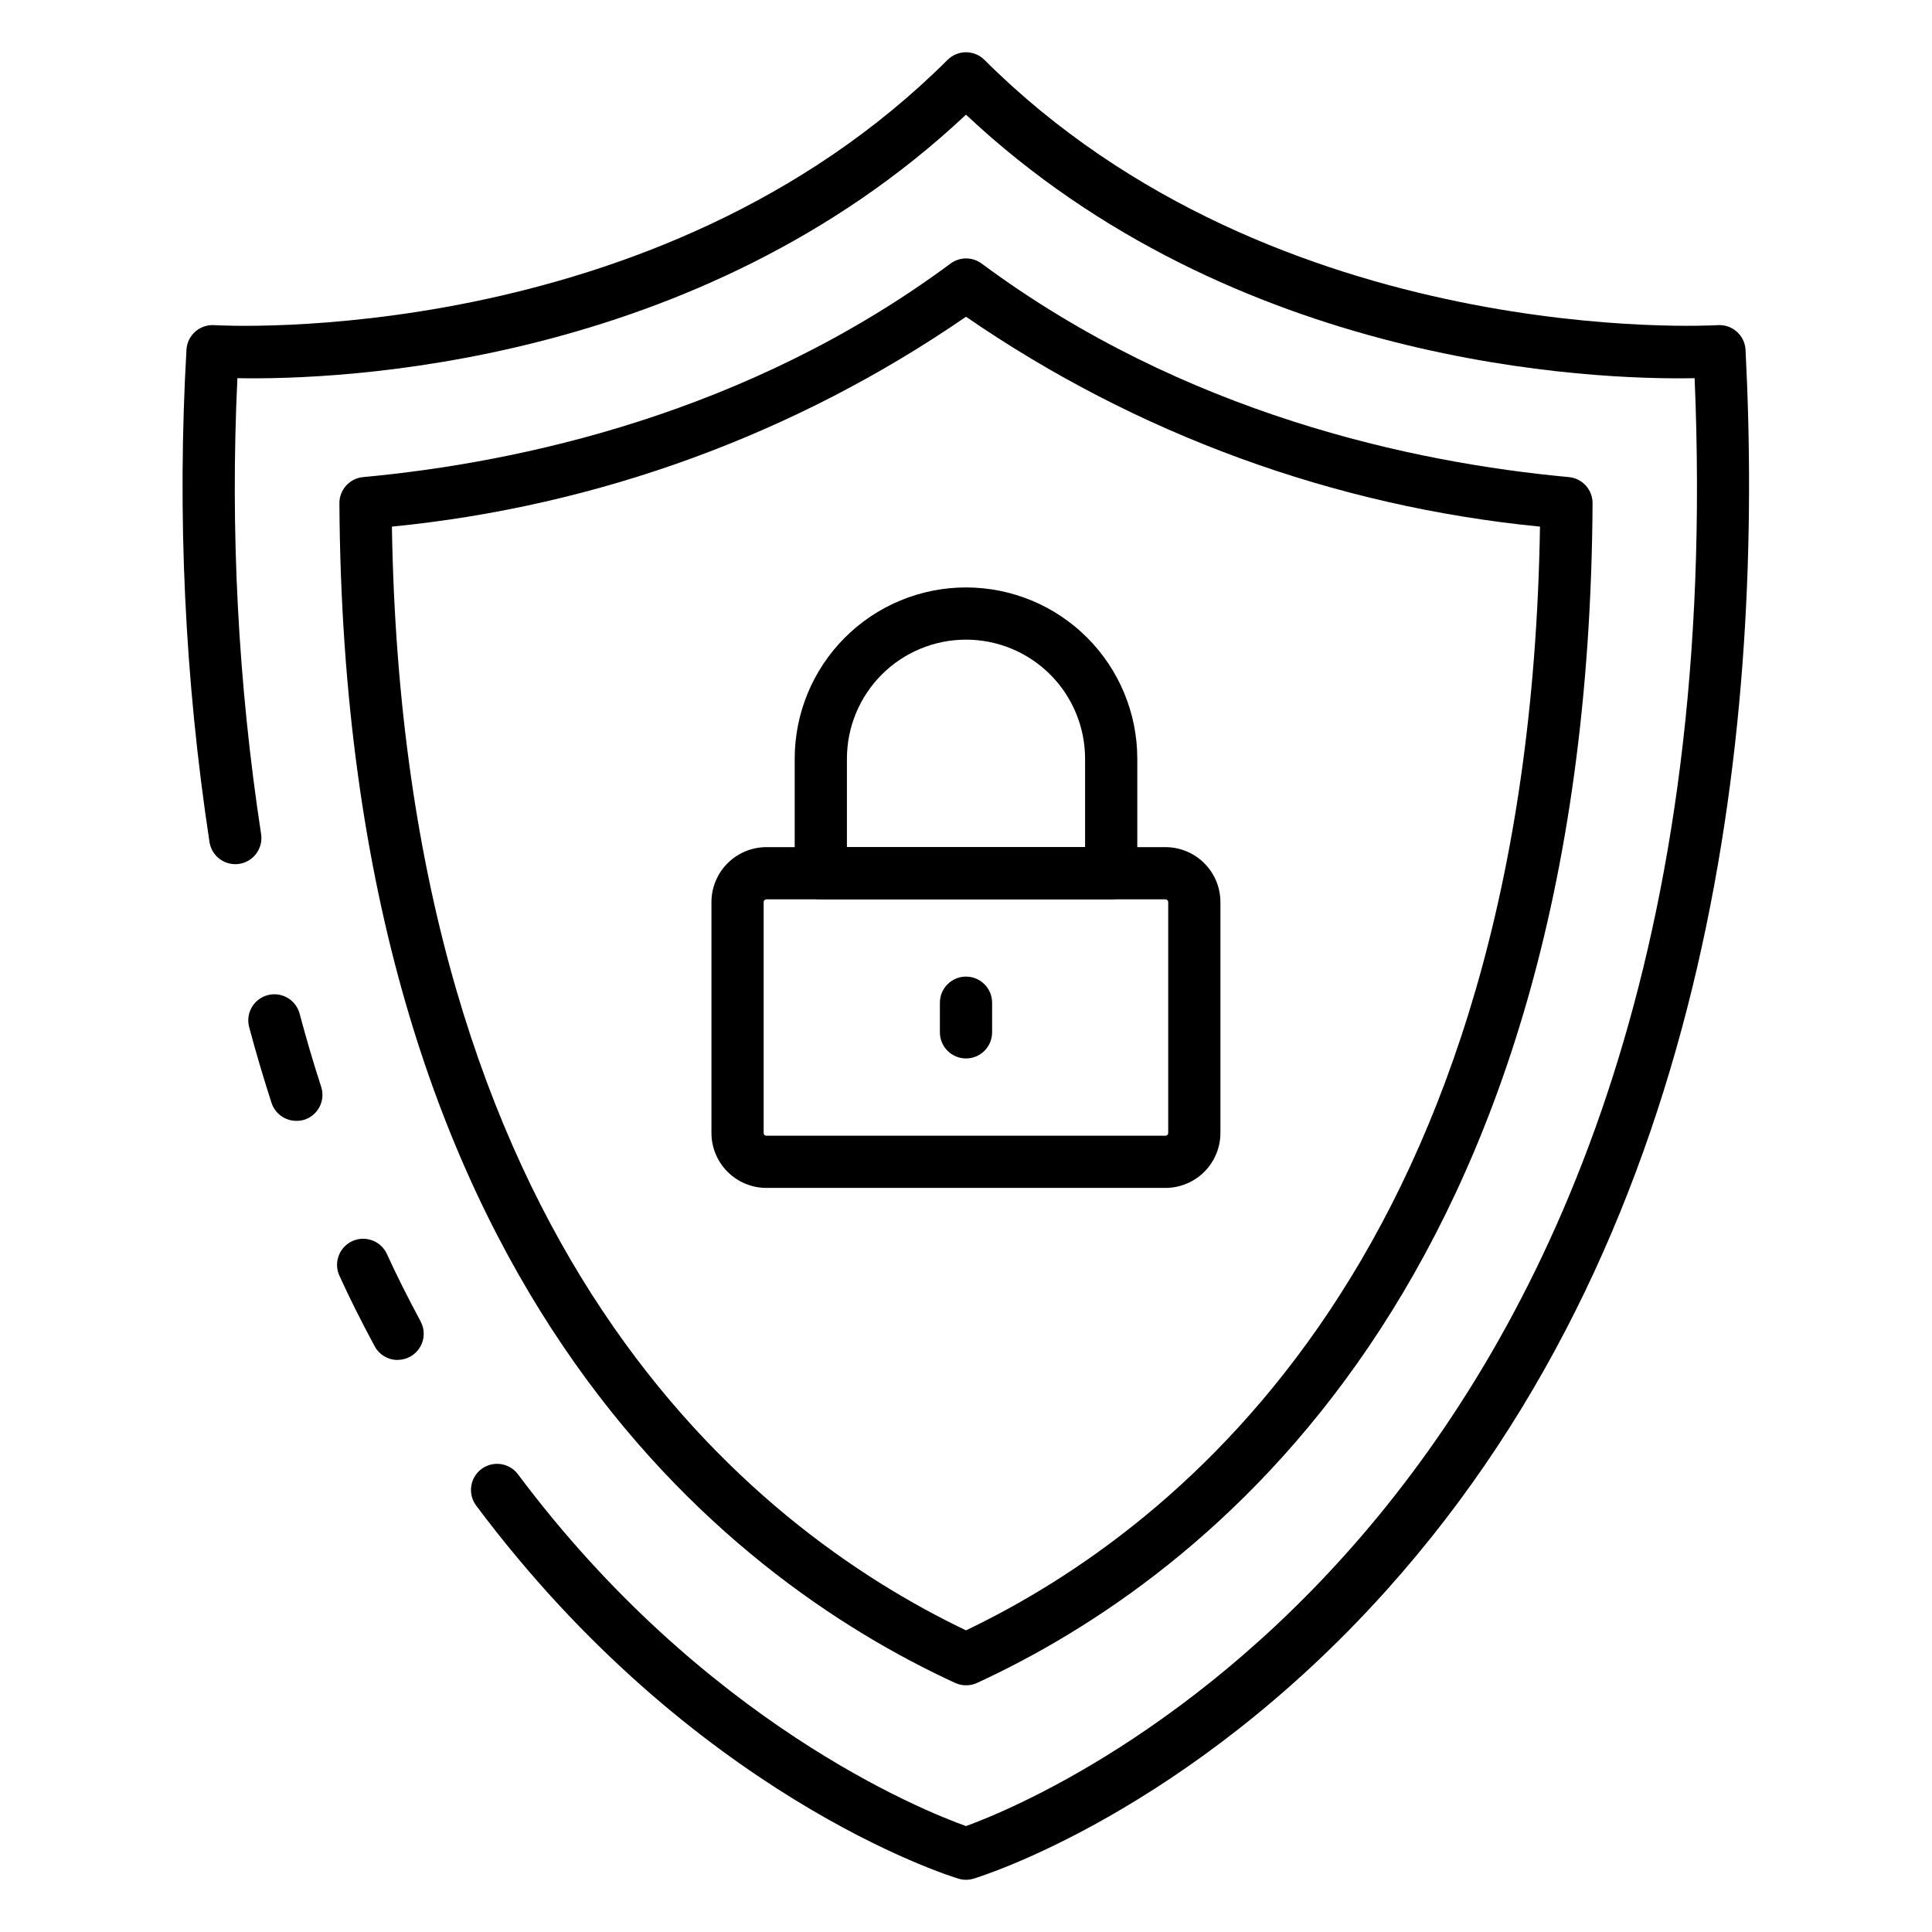
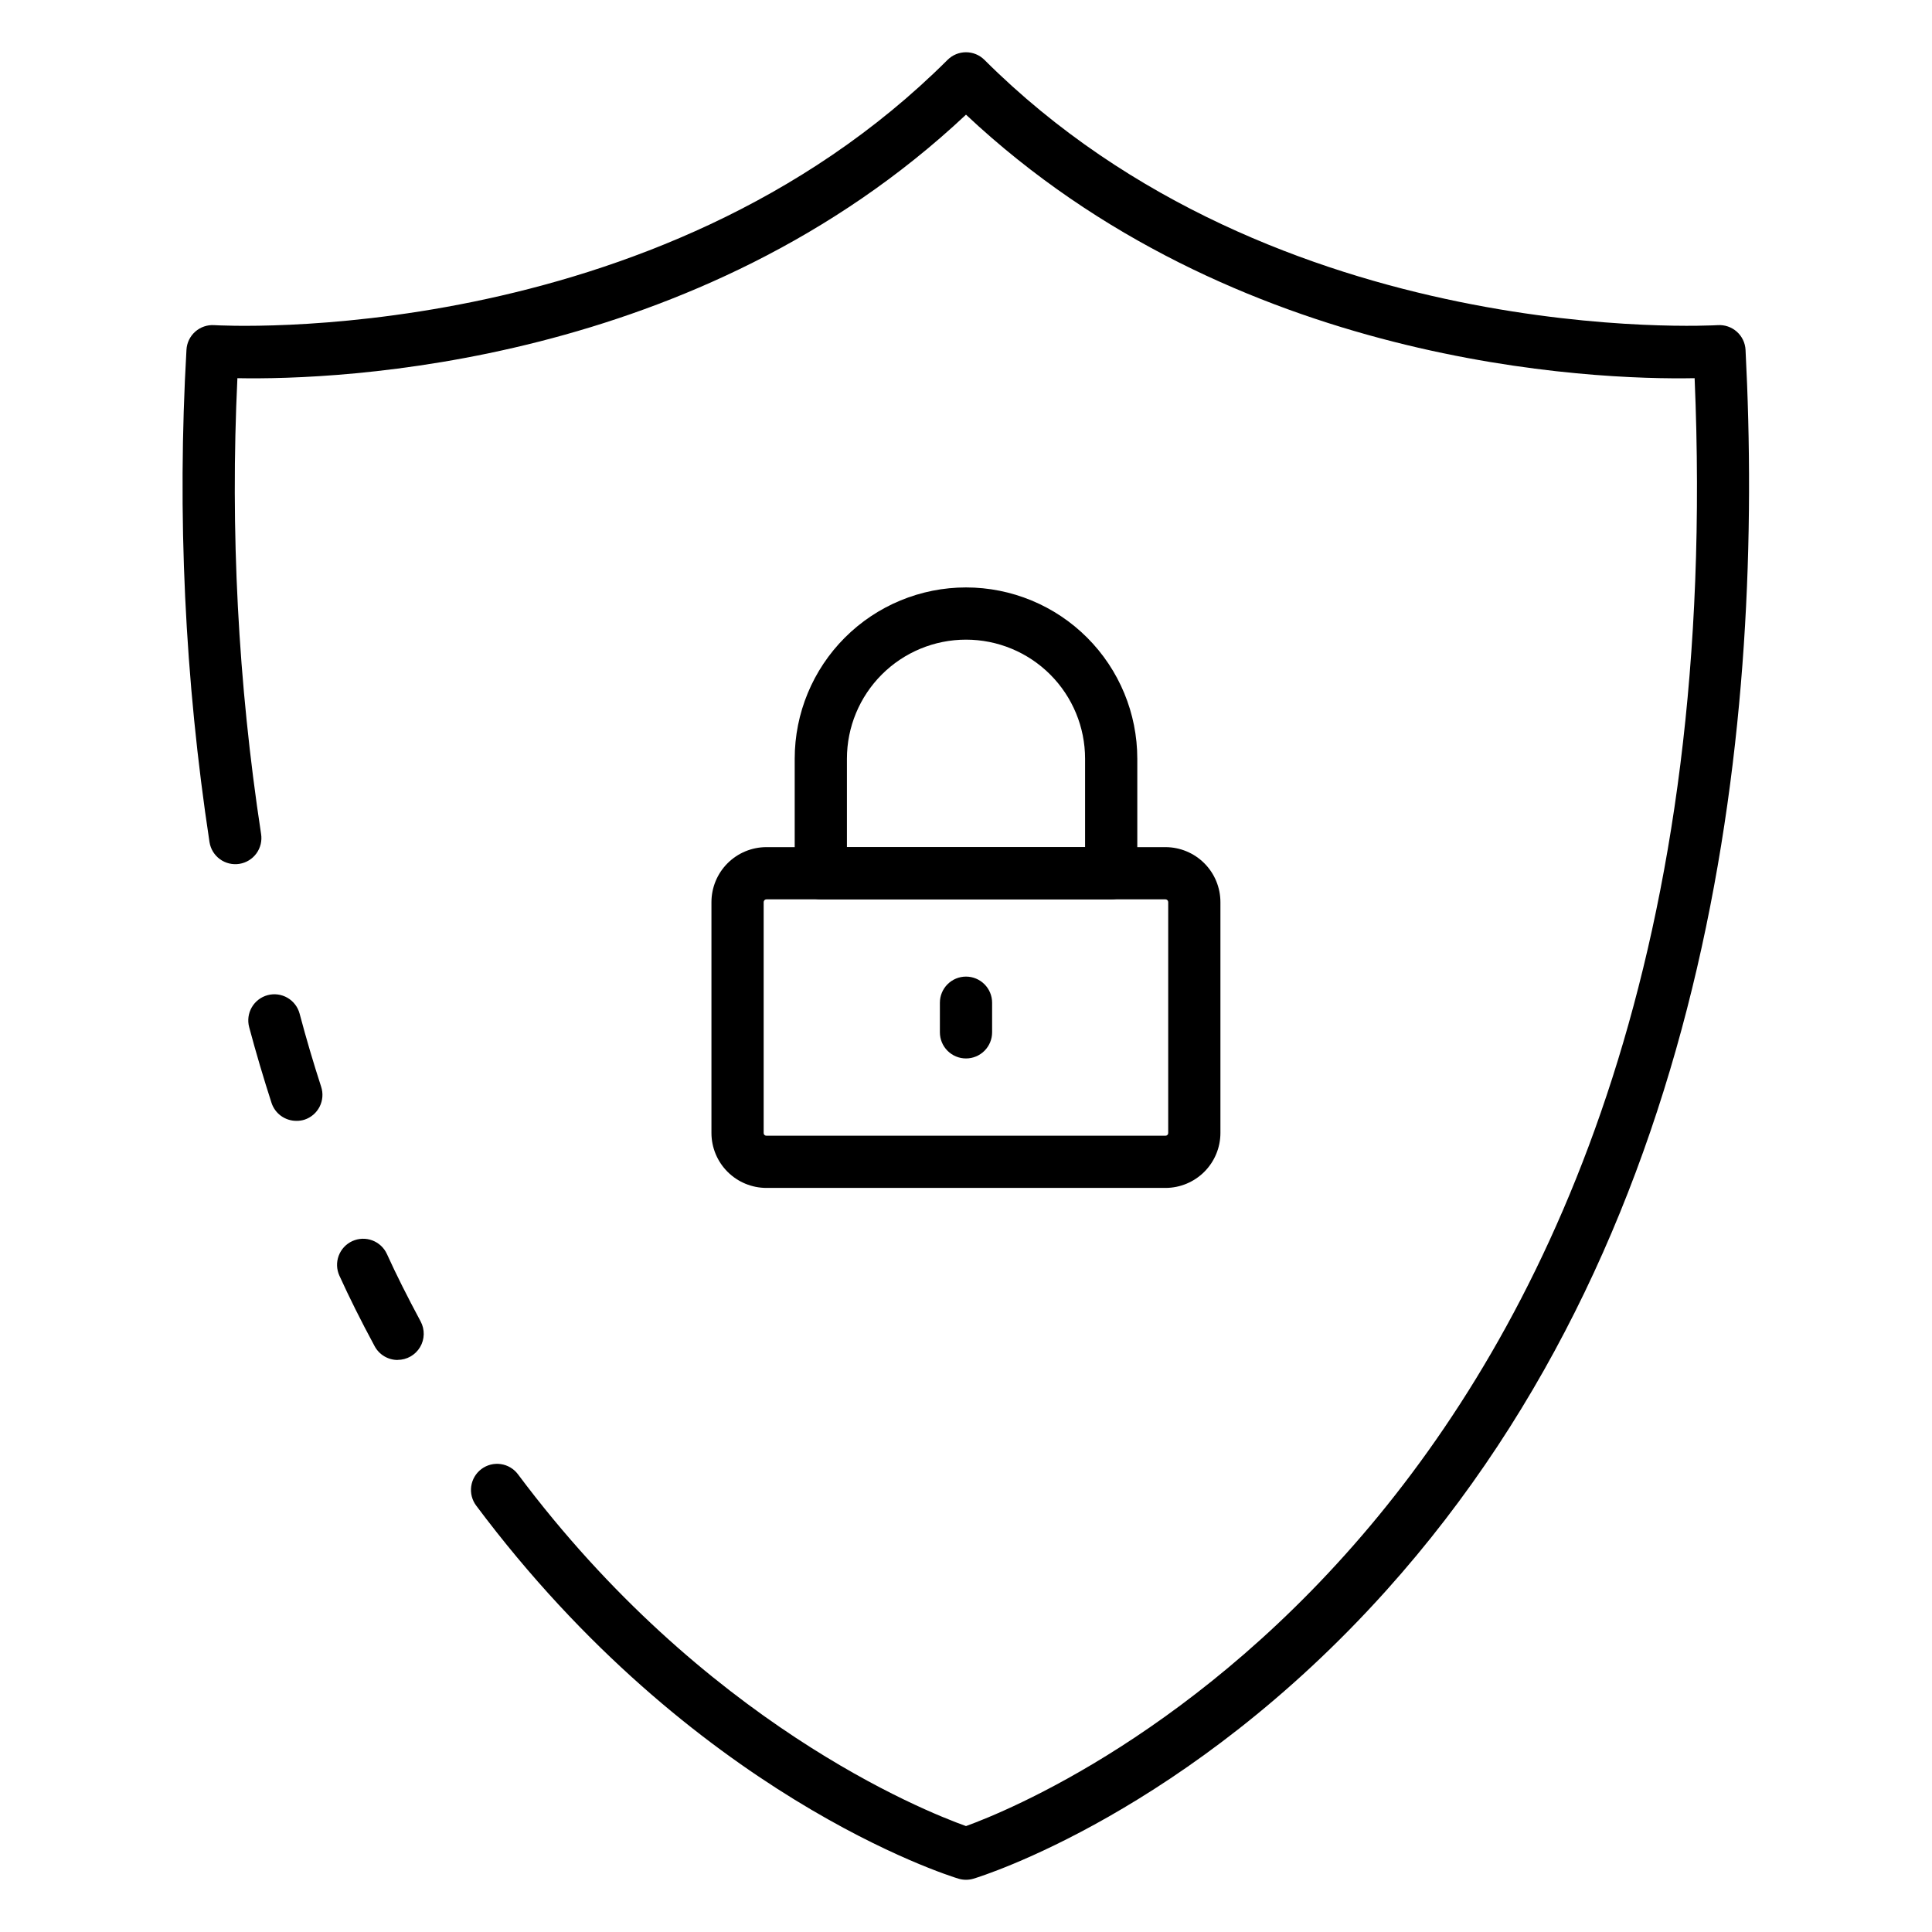
<svg xmlns="http://www.w3.org/2000/svg" width="512" height="512" viewBox="0 0 512 512" fill="none">
-   <path d="M105.382 360.406C104.129 360.407 102.9 360.067 101.825 359.424C100.751 358.781 99.871 357.858 99.279 356.753C95.55 349.834 92.589 343.877 89.946 338.072C89.184 336.402 89.117 334.498 89.76 332.779C90.402 331.06 91.701 329.666 93.371 328.905C95.041 328.143 96.945 328.076 98.664 328.718C100.383 329.361 101.777 330.66 102.538 332.329C105.05 337.865 107.894 343.51 111.471 350.194C112.036 351.248 112.319 352.43 112.292 353.625C112.264 354.821 111.928 355.989 111.314 357.015C110.701 358.042 109.832 358.892 108.792 359.483C107.753 360.073 106.578 360.384 105.382 360.386V360.406Z" fill="black" />
+   <path d="M105.382 360.406C104.129 360.407 102.9 360.067 101.825 359.424C100.751 358.781 99.871 357.858 99.279 356.753C95.55 349.834 92.589 343.877 89.946 338.072C89.184 336.402 89.117 334.498 89.76 332.779C90.402 331.06 91.701 329.666 93.371 328.905C95.041 328.143 96.945 328.076 98.664 328.718C100.383 329.361 101.777 330.66 102.538 332.329C105.05 337.865 107.894 343.51 111.471 350.194C112.036 351.248 112.319 352.43 112.292 353.625C112.264 354.821 111.928 355.989 111.314 357.015C110.701 358.042 109.832 358.892 108.792 359.483C107.753 360.073 106.578 360.384 105.382 360.386V360.406" fill="black" />
  <path d="M256 498.162C255.32 498.164 254.644 498.063 253.994 497.865C251.143 497 183.635 475.842 126.194 399C125.093 397.532 124.62 395.687 124.88 393.87C125.139 392.054 126.11 390.415 127.578 389.314C129.046 388.213 130.891 387.74 132.708 387.999C134.524 388.259 136.163 389.229 137.264 390.697C186.444 456.496 244.501 479.813 256 483.93C277.449 476.167 461.769 400.287 449.093 100.221C422.352 100.739 327.05 97.135 256 30.388C184.957 97.128 89.725 100.739 62.914 100.221C60.986 140.59 63.089 181.051 69.189 221.004C69.479 222.816 69.037 224.669 67.961 226.156C66.885 227.642 65.262 228.64 63.45 228.93C61.638 229.22 59.785 228.778 58.298 227.702C56.812 226.625 55.814 225.003 55.524 223.19C48.954 180.029 46.907 136.3 49.415 92.713C49.462 91.797 49.692 90.899 50.09 90.072C50.487 89.245 51.046 88.505 51.732 87.896C52.419 87.287 53.219 86.821 54.088 86.524C54.956 86.227 55.875 86.106 56.791 86.168C57.939 86.244 173.762 93.018 251.115 15.865C252.412 14.572 254.169 13.846 256 13.846C257.831 13.846 259.588 14.572 260.885 15.865C338.231 93.011 454.068 86.224 455.21 86.168C456.125 86.106 457.043 86.227 457.911 86.523C458.779 86.82 459.579 87.285 460.266 87.894C460.952 88.502 461.51 89.241 461.909 90.067C462.307 90.894 462.537 91.791 462.585 92.707C467.546 188.817 455.064 323.868 367.395 421.473C314.672 480.214 260.297 497.173 258.007 497.865C257.356 498.063 256.68 498.163 256 498.162Z" fill="black" />
  <path d="M78.53 297.036C77.069 297.036 75.645 296.573 74.463 295.715C73.281 294.856 72.401 293.645 71.95 292.255C69.874 285.828 67.861 279.061 66.027 272.19C65.794 271.312 65.736 270.397 65.856 269.496C65.976 268.595 66.273 267.727 66.729 266.941C67.649 265.353 69.163 264.197 70.936 263.725C72.71 263.253 74.598 263.506 76.186 264.426C77.773 265.347 78.93 266.861 79.402 268.634C81.166 275.29 83.089 281.78 85.11 288.007C85.392 288.871 85.501 289.782 85.43 290.688C85.36 291.595 85.112 292.478 84.7 293.288C84.288 294.098 83.72 294.82 83.03 295.41C82.339 296.001 81.539 296.45 80.675 296.732C79.981 296.947 79.256 297.05 78.53 297.036Z" fill="black" />
-   <path d="M256 446.623C255.001 446.622 254.015 446.405 253.108 445.987C192.706 418.138 91.15 340.487 89.946 133.355C89.939 131.625 90.579 129.955 91.742 128.675C92.905 127.394 94.506 126.595 96.228 126.436C137.569 122.61 198.137 109.679 251.904 69.846C253.096 68.963 254.54 68.486 256.024 68.486C257.508 68.486 258.952 68.963 260.144 69.846C313.863 109.679 374.424 122.61 415.765 126.436C417.487 126.595 419.088 127.394 420.251 128.675C421.413 129.955 422.054 131.625 422.047 133.355C420.898 340.494 319.356 418.145 258.927 445.993C258.009 446.414 257.01 446.629 256 446.623ZM103.86 139.561C106.925 331.049 198.919 404.757 256 432.059C313.109 404.743 405.089 331.043 408.112 139.561C353.518 134.193 301.18 115.055 256 83.94C210.809 115.054 158.462 134.191 103.86 139.561Z" fill="black" />
  <path d="M308.895 314.811H203.105C199.249 314.807 195.552 313.276 192.823 310.553C190.093 307.83 188.553 304.137 188.541 300.281V239.069C188.544 235.207 190.08 231.504 192.81 228.772C195.54 226.041 199.243 224.504 203.105 224.498H308.895C312.751 224.513 316.445 226.054 319.168 228.785C321.891 231.515 323.421 235.213 323.425 239.069V300.281C323.412 304.131 321.877 307.819 319.155 310.541C316.433 313.263 312.745 314.798 308.895 314.811ZM203.105 238.336C202.912 238.338 202.727 238.416 202.591 238.553C202.455 238.69 202.378 238.876 202.378 239.069V300.281C202.378 300.375 202.397 300.468 202.434 300.554C202.471 300.64 202.525 300.718 202.593 300.783C202.661 300.848 202.741 300.898 202.829 300.93C202.917 300.963 203.011 300.978 203.105 300.973H308.895C309.079 300.973 309.255 300.9 309.384 300.77C309.514 300.64 309.587 300.464 309.587 300.281V239.069C309.587 238.882 309.516 238.701 309.387 238.565C309.258 238.428 309.082 238.346 308.895 238.336H203.105Z" fill="black" />
  <path d="M294.476 238.336H217.524C215.689 238.336 213.929 237.607 212.631 236.31C211.334 235.012 210.605 233.252 210.605 231.417V201.071C210.605 189.031 215.388 177.485 223.901 168.972C232.414 160.458 243.961 155.676 256 155.676C268.04 155.676 279.586 160.458 288.099 168.972C296.612 177.485 301.395 189.031 301.395 201.071V231.417C301.395 233.252 300.666 235.012 299.369 236.31C298.071 237.607 296.311 238.336 294.476 238.336ZM224.443 224.498H287.557V201.071C287.557 192.701 284.232 184.675 278.314 178.757C272.396 172.838 264.37 169.514 256 169.514C247.631 169.514 239.604 172.838 233.686 178.757C227.768 184.675 224.443 192.701 224.443 201.071V224.498Z" fill="black" />
  <path d="M256 280.5C254.165 280.5 252.405 279.771 251.108 278.473C249.81 277.176 249.081 275.416 249.081 273.581V265.728C249.081 263.893 249.81 262.133 251.108 260.836C252.405 259.538 254.165 258.809 256 258.809C257.835 258.809 259.595 259.538 260.892 260.836C262.19 262.133 262.919 263.893 262.919 265.728V273.581C262.919 275.416 262.19 277.176 260.892 278.473C259.595 279.771 257.835 280.5 256 280.5Z" fill="black" />
</svg>